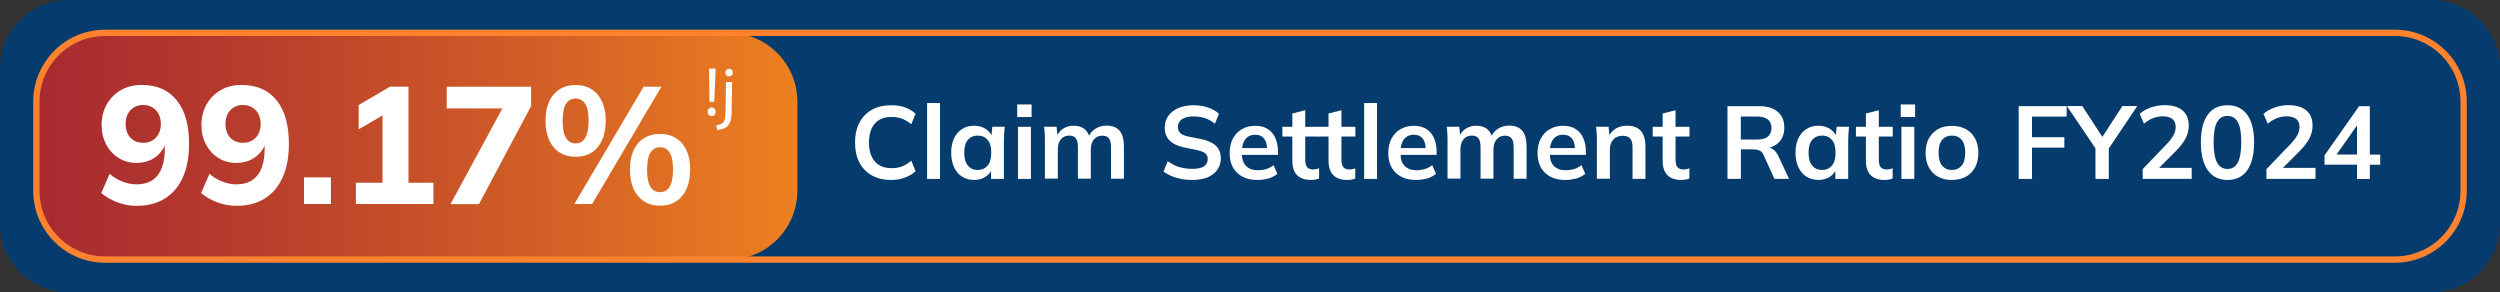
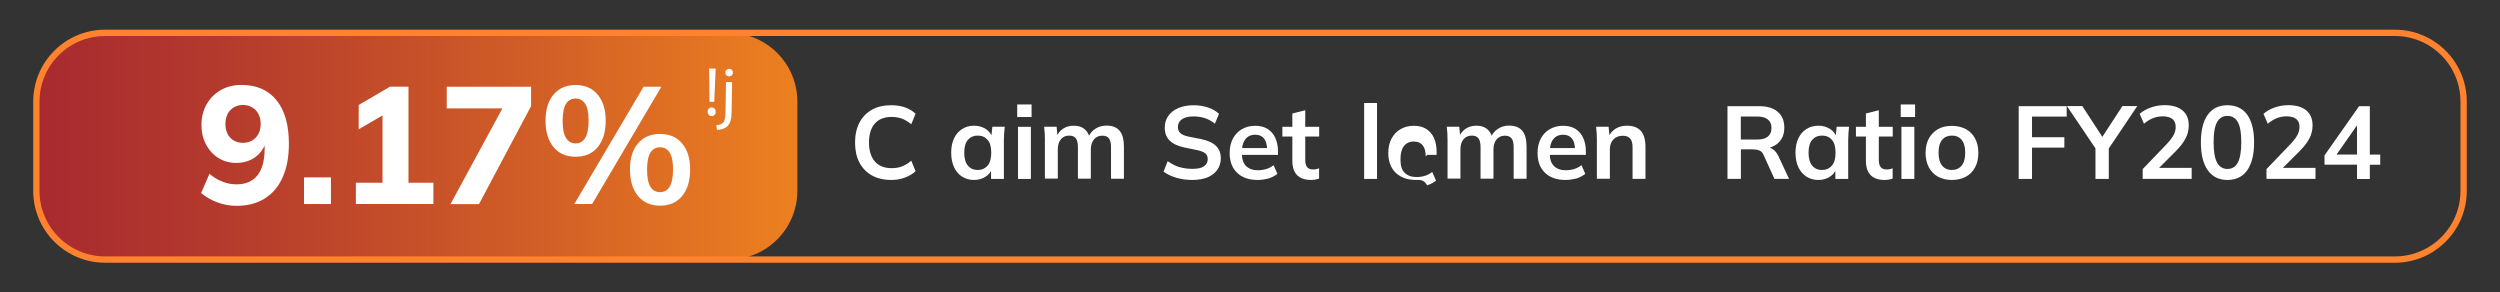
<svg xmlns="http://www.w3.org/2000/svg" version="1.1" id="Layer_1" x="0px" y="0px" viewBox="0 0 290.77 34.01" style="enable-background:new 0 0 290.77 34.01;" xml:space="preserve">
  <rect x="0" y="0" width="290.77" height="34.01" fill="#333333" stroke="none" />
  <style type="text/css">
	.st0{fill:url(#SVGID_1_);}
	.st1{fill:url(#SVGID_00000159434654143338589160000000490341957927506080_);}
	.st2{clip-path:url(#SVGID_00000176735087478023590310000012543050810604932021_);}
	.st3{fill:#FAF0E9;}
	.st4{fill:#E37817;}
	.st5{fill:#053C6D;}
	.st6{clip-path:url(#SVGID_00000088829986491219620030000000473887866635451566_);}
	.st7{fill:url(#SVGID_00000022525577813920834880000016759937437081583237_);}
	.st8{fill:url(#SVGID_00000144316477369835379530000016182095788008993928_);}
	.st9{fill:#FFFFFF;}
	.st10{fill:none;stroke:#D56327;stroke-width:3.173;stroke-linecap:round;stroke-miterlimit:10;}
	.st11{opacity:0.25;}
	.st12{fill:#231F20;}
	.st13{fill:url(#SVGID_00000135655783546714052410000000096776320761739697_);}
	.st14{fill:url(#SVGID_00000109721072168262828380000009436883347668519332_);}
	.st15{fill:url(#SVGID_00000056408851605900328980000006285529722239773596_);}
	.st16{fill:url(#SVGID_00000026880893883671514040000009624464155701657984_);}
	.st17{fill:#BC272D;}
	.st18{fill:#93291E;}
	.st19{fill:#CDCBB7;}
	.st20{fill:none;stroke:#FFFFFF;stroke-width:1.054;stroke-miterlimit:10;}
	.st21{opacity:0.26;fill:#93291E;}
	.st22{fill:none;stroke:#FFBA89;stroke-width:5;stroke-miterlimit:10;}
	.st23{opacity:0.2;fill:#0C5E8D;}
	.st24{fill:#D46713;}
	.st25{fill:#8A4006;}
	.st26{opacity:0.55;fill:#93291E;}
	.st27{fill:#FF832E;}
	.st28{fill:none;stroke:#FF832E;stroke-width:2.076;stroke-miterlimit:10;}
	.st29{fill:none;stroke:#FF832E;stroke-width:0.778;stroke-miterlimit:10;}
	.st30{fill:none;stroke:#FF832E;stroke-width:2;stroke-miterlimit:10;}
	.st31{opacity:0.52;fill:#D46713;}
	.st32{fill:none;stroke:#FF832E;stroke-width:0.75;stroke-miterlimit:10;}
	.st33{opacity:0.39;fill:#BD272D;}
	.st34{fill:#981F19;}
	.st35{fill:none;stroke:#FF832E;stroke-width:0.64;stroke-miterlimit:10;}
	.st36{fill:none;stroke:#FF832E;stroke-width:0.24;stroke-miterlimit:10;}
	.st37{fill:url(#SVGID_00000138561229050345041880000013294415833361941892_);}
	.st38{clip-path:url(#SVGID_00000119829652475538218350000005399725089089412510_);}
	.st39{fill:#F8EEE7;}
	.st40{clip-path:url(#SVGID_00000163060532121973753740000010033068091056944306_);}
	.st41{opacity:0.6;fill:#FFEFE6;}
	.st42{clip-path:url(#SVGID_00000114050316391846330660000010611542027350648453_);}
	.st43{clip-path:url(#SVGID_00000124860722215066842000000001995059835889628570_);}
	.st44{clip-path:url(#SVGID_00000066495042786174815200000011221743107683937946_);}
	.st45{clip-path:url(#SVGID_00000072267148128851618840000002699593283545077645_);}
	.st46{fill:url(#SVGID_00000034071991676928191700000007702789266484047506_);}
	.st47{fill:none;stroke:#FF832E;stroke-width:0.733;stroke-miterlimit:10;}
	.st48{fill:none;stroke:#FF832E;stroke-width:0.56;stroke-miterlimit:10;}
	.st49{fill:none;stroke:#FF832E;stroke-width:0.21;stroke-miterlimit:10;}
	.st50{fill:url(#SVGID_00000088828699251250279510000008288229445534030243_);}
	.st51{fill:url(#SVGID_00000030467979904540993070000017100585711923049094_);}
	.st52{fill:none;stroke:#0D63A3;stroke-width:1.5;stroke-miterlimit:10;}
	.st53{fill:url(#SVGID_00000134955081496394148490000010483119879228332928_);}
	.st54{fill:none;stroke:#FFFFFF;stroke-width:0.547;stroke-miterlimit:10;}
	.st55{fill:none;stroke:#FFFF00;stroke-width:0.547;stroke-miterlimit:10;}
	.st56{fill:url(#SVGID_00000052106540404227816790000007903138664589278603_);}
</style>
  <g>
-     <path class="st5" d="M282.77,34.01H8c-4.42,0-8-3.58-8-8V8c0-4.42,3.58-8,8-8h274.77c4.42,0,8,3.58,8,8v18.01   C290.77,30.43,287.18,34.01,282.77,34.01z" />
    <g>
      <path class="st9" d="M103.66,20.93c-0.88,0-1.63-0.18-2.26-0.53c-0.63-0.36-1.11-0.86-1.45-1.51s-0.5-1.42-0.5-2.31    c0-0.89,0.17-1.66,0.5-2.3s0.82-1.15,1.45-1.51c0.63-0.36,1.38-0.53,2.26-0.53c0.59,0,1.13,0.08,1.6,0.25    c0.48,0.17,0.89,0.42,1.23,0.74l-0.5,1.22c-0.38-0.3-0.74-0.52-1.09-0.65c-0.35-0.13-0.75-0.2-1.19-0.2    c-0.86,0-1.51,0.26-1.96,0.77c-0.45,0.52-0.68,1.25-0.68,2.2c0,0.95,0.23,1.69,0.68,2.21c0.45,0.52,1.11,0.78,1.96,0.78    c0.45,0,0.85-0.07,1.19-0.2c0.35-0.13,0.71-0.35,1.09-0.67l0.5,1.22c-0.34,0.32-0.75,0.57-1.23,0.74    C104.79,20.84,104.25,20.93,103.66,20.93z" />
-       <path class="st9" d="M107.83,20.81v-8.83h1.5v8.83H107.83z" />
      <path class="st9" d="M113.3,20.93c-0.53,0-0.99-0.13-1.39-0.38c-0.4-0.25-0.71-0.61-0.94-1.09c-0.22-0.47-0.34-1.04-0.34-1.69    c0-0.66,0.11-1.22,0.34-1.69c0.22-0.47,0.54-0.83,0.94-1.08c0.4-0.25,0.86-0.38,1.39-0.38c0.51,0,0.96,0.13,1.35,0.38    s0.65,0.59,0.77,1.01h-0.13l0.13-1.27h1.44c-0.02,0.25-0.05,0.5-0.07,0.76c-0.02,0.26-0.03,0.51-0.03,0.76v4.55h-1.49l-0.01-1.25    h0.14c-0.13,0.42-0.39,0.75-0.78,1C114.24,20.8,113.79,20.93,113.3,20.93z M113.72,19.77c0.47,0,0.85-0.17,1.14-0.5    s0.43-0.83,0.43-1.51s-0.14-1.17-0.43-1.5s-0.67-0.49-1.14-0.49c-0.47,0-0.85,0.16-1.14,0.49c-0.29,0.33-0.43,0.83-0.43,1.5    s0.14,1.17,0.43,1.51S113.24,19.77,113.72,19.77z" />
      <path class="st9" d="M118.31,13.61v-1.46h1.67v1.46H118.31z M118.4,20.81v-6.06h1.5v6.06H118.4z" />
      <path class="st9" d="M121.53,20.81v-4.55c0-0.25-0.01-0.5-0.02-0.76c-0.02-0.26-0.04-0.51-0.07-0.76h1.45l0.12,1.2h-0.14    c0.17-0.42,0.43-0.74,0.77-0.97c0.35-0.23,0.76-0.35,1.24-0.35c0.48,0,0.88,0.11,1.19,0.34c0.32,0.23,0.54,0.58,0.67,1.06h-0.19    c0.17-0.43,0.44-0.77,0.83-1.03s0.82-0.38,1.32-0.38c0.68,0,1.19,0.2,1.52,0.6c0.34,0.4,0.5,1.02,0.5,1.87v3.71h-1.5v-3.65    c0-0.48-0.08-0.83-0.24-1.04s-0.42-0.32-0.77-0.32c-0.42,0-0.74,0.15-0.98,0.44c-0.24,0.29-0.36,0.69-0.36,1.18v3.38h-1.5v-3.65    c0-0.48-0.08-0.83-0.24-1.04s-0.42-0.32-0.77-0.32c-0.42,0-0.74,0.15-0.98,0.44c-0.24,0.29-0.35,0.69-0.35,1.18v3.38H121.53z" />
      <path class="st9" d="M138.68,20.93c-0.68,0-1.31-0.09-1.88-0.26s-1.06-0.41-1.47-0.71l0.48-1.21c0.27,0.19,0.56,0.35,0.85,0.49    s0.61,0.23,0.95,0.3c0.34,0.07,0.69,0.1,1.07,0.1c0.63,0,1.09-0.1,1.37-0.31s0.42-0.48,0.42-0.82c0-0.3-0.1-0.52-0.29-0.68    c-0.19-0.16-0.54-0.29-1.03-0.39l-1.36-0.28c-0.78-0.16-1.36-0.43-1.74-0.8s-0.58-0.88-0.58-1.51c0-0.53,0.14-0.99,0.42-1.38    c0.28-0.39,0.67-0.7,1.18-0.91s1.09-0.32,1.76-0.32c0.6,0,1.16,0.09,1.67,0.26c0.51,0.17,0.94,0.42,1.28,0.74l-0.48,1.15    c-0.34-0.29-0.72-0.5-1.13-0.64c-0.41-0.14-0.86-0.21-1.37-0.21c-0.57,0-1.01,0.11-1.33,0.33c-0.32,0.22-0.47,0.52-0.47,0.91    c0,0.3,0.1,0.53,0.29,0.71c0.2,0.18,0.53,0.31,1,0.41l1.34,0.26c0.8,0.16,1.39,0.42,1.78,0.79s0.58,0.85,0.58,1.47    c0,0.5-0.14,0.95-0.41,1.33c-0.27,0.38-0.66,0.68-1.15,0.89C139.94,20.82,139.36,20.93,138.68,20.93z" />
      <path class="st9" d="M146.27,20.93c-1.02,0-1.81-0.28-2.39-0.84c-0.58-0.56-0.86-1.33-0.86-2.3c0-0.63,0.12-1.18,0.37-1.66    c0.25-0.47,0.59-0.84,1.04-1.1c0.44-0.26,0.96-0.4,1.55-0.4c0.58,0,1.07,0.12,1.46,0.37s0.69,0.6,0.89,1.04    c0.2,0.45,0.31,0.97,0.31,1.57v0.4h-4.42v-0.79h3.35l-0.2,0.17c0-0.56-0.12-0.99-0.35-1.28c-0.24-0.3-0.58-0.44-1.03-0.44    c-0.5,0-0.88,0.18-1.15,0.53c-0.27,0.35-0.4,0.84-0.4,1.48v0.16c0,0.66,0.16,1.15,0.49,1.47c0.32,0.32,0.78,0.49,1.37,0.49    c0.34,0,0.67-0.05,0.97-0.14s0.59-0.24,0.86-0.45l0.44,1.01c-0.29,0.23-0.63,0.41-1.03,0.54    C147.14,20.86,146.72,20.93,146.27,20.93z" />
      <path class="st9" d="M152.49,20.93c-0.72,0-1.26-0.19-1.63-0.56c-0.37-0.38-0.55-0.94-0.55-1.69v-2.8h-1.16v-1.13h1.16V13.2    l1.5-0.38v1.93h1.62v1.13h-1.62v2.7c0,0.42,0.08,0.71,0.24,0.88s0.38,0.25,0.66,0.25c0.15,0,0.28-0.01,0.39-0.04    c0.11-0.02,0.21-0.06,0.32-0.1v1.19c-0.14,0.06-0.29,0.1-0.45,0.13C152.8,20.91,152.64,20.93,152.49,20.93z" />
-       <path class="st9" d="M156.7,20.93c-0.72,0-1.26-0.19-1.63-0.56c-0.37-0.38-0.55-0.94-0.55-1.69v-2.8h-1.16v-1.13h1.16V13.2    l1.5-0.38v1.93h1.62v1.13h-1.62v2.7c0,0.42,0.08,0.71,0.24,0.88s0.38,0.25,0.66,0.25c0.15,0,0.28-0.01,0.39-0.04    c0.11-0.02,0.21-0.06,0.32-0.1v1.19c-0.14,0.06-0.29,0.1-0.45,0.13C157.01,20.91,156.85,20.93,156.7,20.93z" />
      <path class="st9" d="M158.66,20.81v-8.83h1.5v8.83H158.66z" />
-       <path class="st9" d="M164.72,20.93c-1.02,0-1.81-0.28-2.39-0.84c-0.58-0.56-0.86-1.33-0.86-2.3c0-0.63,0.12-1.18,0.37-1.66    c0.25-0.47,0.59-0.84,1.04-1.1c0.44-0.26,0.96-0.4,1.55-0.4c0.58,0,1.07,0.12,1.46,0.37s0.69,0.6,0.89,1.04    c0.2,0.45,0.31,0.97,0.31,1.57v0.4h-4.42v-0.79h3.35l-0.2,0.17c0-0.56-0.12-0.99-0.35-1.28c-0.24-0.3-0.58-0.44-1.03-0.44    c-0.5,0-0.88,0.18-1.15,0.53c-0.27,0.35-0.4,0.84-0.4,1.48v0.16c0,0.66,0.16,1.15,0.49,1.47c0.32,0.32,0.78,0.49,1.37,0.49    c0.34,0,0.67-0.05,0.97-0.14s0.59-0.24,0.86-0.45l0.44,1.01c-0.29,0.23-0.63,0.41-1.03,0.54    C165.59,20.86,165.16,20.93,164.72,20.93z" />
+       <path class="st9" d="M164.72,20.93c-1.02,0-1.81-0.28-2.39-0.84c-0.58-0.56-0.86-1.33-0.86-2.3c0-0.63,0.12-1.18,0.37-1.66    c0.25-0.47,0.59-0.84,1.04-1.1c0.44-0.26,0.96-0.4,1.55-0.4c0.58,0,1.07,0.12,1.46,0.37s0.69,0.6,0.89,1.04    c0.2,0.45,0.31,0.97,0.31,1.57v0.4h-4.42h3.35l-0.2,0.17c0-0.56-0.12-0.99-0.35-1.28c-0.24-0.3-0.58-0.44-1.03-0.44    c-0.5,0-0.88,0.18-1.15,0.53c-0.27,0.35-0.4,0.84-0.4,1.48v0.16c0,0.66,0.16,1.15,0.49,1.47c0.32,0.32,0.78,0.49,1.37,0.49    c0.34,0,0.67-0.05,0.97-0.14s0.59-0.24,0.86-0.45l0.44,1.01c-0.29,0.23-0.63,0.41-1.03,0.54    C165.59,20.86,165.16,20.93,164.72,20.93z" />
      <path class="st9" d="M168.36,20.81v-4.55c0-0.25-0.01-0.5-0.02-0.76c-0.02-0.26-0.04-0.51-0.07-0.76h1.45l0.12,1.2h-0.14    c0.17-0.42,0.43-0.74,0.77-0.97c0.35-0.23,0.76-0.35,1.24-0.35c0.48,0,0.88,0.11,1.19,0.34c0.32,0.23,0.54,0.58,0.67,1.06h-0.19    c0.17-0.43,0.44-0.77,0.83-1.03s0.82-0.38,1.32-0.38c0.68,0,1.19,0.2,1.52,0.6c0.34,0.4,0.5,1.02,0.5,1.87v3.71h-1.5v-3.65    c0-0.48-0.08-0.83-0.24-1.04s-0.42-0.32-0.77-0.32c-0.42,0-0.74,0.15-0.98,0.44c-0.24,0.29-0.36,0.69-0.36,1.18v3.38h-1.5v-3.65    c0-0.48-0.08-0.83-0.24-1.04s-0.42-0.32-0.77-0.32c-0.42,0-0.74,0.15-0.98,0.44c-0.24,0.29-0.35,0.69-0.35,1.18v3.38H168.36z" />
      <path class="st9" d="M182.08,20.93c-1.02,0-1.81-0.28-2.39-0.84c-0.58-0.56-0.86-1.33-0.86-2.3c0-0.63,0.12-1.18,0.37-1.66    c0.25-0.47,0.59-0.84,1.04-1.1c0.44-0.26,0.96-0.4,1.55-0.4c0.58,0,1.07,0.12,1.46,0.37s0.69,0.6,0.89,1.04    c0.2,0.45,0.31,0.97,0.31,1.57v0.4h-4.42v-0.79h3.35l-0.2,0.17c0-0.56-0.12-0.99-0.35-1.28c-0.24-0.3-0.58-0.44-1.03-0.44    c-0.5,0-0.88,0.18-1.15,0.53c-0.27,0.35-0.4,0.84-0.4,1.48v0.16c0,0.66,0.16,1.15,0.49,1.47c0.32,0.32,0.78,0.49,1.37,0.49    c0.34,0,0.67-0.05,0.97-0.14s0.59-0.24,0.86-0.45l0.44,1.01c-0.29,0.23-0.63,0.41-1.03,0.54    C182.95,20.86,182.53,20.93,182.08,20.93z" />
      <path class="st9" d="M185.73,20.81v-4.55c0-0.25-0.01-0.5-0.02-0.76c-0.02-0.26-0.04-0.51-0.07-0.76h1.45l0.12,1.2h-0.14    c0.19-0.42,0.48-0.75,0.85-0.98c0.38-0.23,0.81-0.34,1.31-0.34c0.71,0,1.25,0.2,1.61,0.6c0.36,0.4,0.54,1.02,0.54,1.87v3.71h-1.5    v-3.64c0-0.49-0.09-0.84-0.28-1.05c-0.19-0.21-0.47-0.32-0.85-0.32c-0.46,0-0.83,0.14-1.1,0.43c-0.27,0.29-0.41,0.67-0.41,1.15    v3.42H185.73z" />
-       <path class="st9" d="M195.56,20.93c-0.72,0-1.26-0.19-1.63-0.56c-0.37-0.38-0.55-0.94-0.55-1.69v-2.8h-1.16v-1.13h1.16V13.2    l1.5-0.38v1.93h1.62v1.13h-1.62v2.7c0,0.42,0.08,0.71,0.24,0.88s0.38,0.25,0.66,0.25c0.15,0,0.28-0.01,0.39-0.04    c0.11-0.02,0.21-0.06,0.32-0.1v1.19c-0.14,0.06-0.29,0.1-0.45,0.13C195.87,20.91,195.71,20.93,195.56,20.93z" />
      <path class="st9" d="M200.92,20.81v-8.46h3.7c0.93,0,1.65,0.22,2.15,0.66c0.51,0.44,0.76,1.05,0.76,1.84    c0,0.52-0.11,0.96-0.34,1.33c-0.23,0.37-0.55,0.65-0.98,0.85c-0.42,0.2-0.92,0.29-1.5,0.29l0.17-0.23h0.41    c0.34,0,0.64,0.09,0.9,0.26s0.48,0.44,0.65,0.8l1.24,2.65h-1.7l-1.25-2.75c-0.11-0.28-0.28-0.46-0.51-0.55s-0.5-0.13-0.82-0.13    h-1.32v3.43H200.92z M202.47,16.23h1.9c0.54,0,0.96-0.11,1.24-0.34c0.28-0.23,0.43-0.56,0.43-1c0-0.44-0.14-0.77-0.43-1    c-0.28-0.22-0.7-0.34-1.24-0.34h-1.9V16.23z" />
      <path class="st9" d="M211.5,20.93c-0.53,0-0.99-0.13-1.39-0.38c-0.4-0.25-0.71-0.61-0.94-1.09c-0.22-0.47-0.34-1.04-0.34-1.69    c0-0.66,0.11-1.22,0.34-1.69c0.22-0.47,0.54-0.83,0.94-1.08c0.4-0.25,0.86-0.38,1.39-0.38c0.51,0,0.96,0.13,1.35,0.38    s0.65,0.59,0.77,1.01h-0.13l0.13-1.27h1.44c-0.02,0.25-0.05,0.5-0.07,0.76c-0.02,0.26-0.03,0.51-0.03,0.76v4.55h-1.49l-0.01-1.25    h0.14c-0.13,0.42-0.39,0.75-0.78,1C212.44,20.8,212,20.93,211.5,20.93z M211.92,19.77c0.47,0,0.85-0.17,1.14-0.5    s0.43-0.83,0.43-1.51s-0.14-1.17-0.43-1.5s-0.67-0.49-1.14-0.49c-0.47,0-0.85,0.16-1.14,0.49c-0.29,0.33-0.43,0.83-0.43,1.5    s0.14,1.17,0.43,1.51S211.44,19.77,211.92,19.77z" />
      <path class="st9" d="M219.2,20.93c-0.72,0-1.26-0.19-1.63-0.56c-0.37-0.38-0.55-0.94-0.55-1.69v-2.8h-1.16v-1.13h1.16V13.2    l1.5-0.38v1.93h1.62v1.13h-1.62v2.7c0,0.42,0.08,0.71,0.24,0.88s0.38,0.25,0.66,0.25c0.15,0,0.28-0.01,0.39-0.04    c0.11-0.02,0.21-0.06,0.32-0.1v1.19c-0.14,0.06-0.29,0.1-0.45,0.13C219.5,20.91,219.35,20.93,219.2,20.93z" />
      <path class="st9" d="M221.07,13.61v-1.46h1.67v1.46H221.07z M221.15,20.81v-6.06h1.5v6.06H221.15z" />
      <path class="st9" d="M227.02,20.93c-0.62,0-1.16-0.13-1.62-0.38s-0.81-0.62-1.06-1.09c-0.25-0.47-0.38-1.03-0.38-1.68    c0-0.65,0.13-1.21,0.38-1.67s0.61-0.83,1.06-1.09s1-0.38,1.62-0.38s1.17,0.13,1.63,0.38s0.82,0.62,1.07,1.09s0.38,1.03,0.38,1.67    c0,0.65-0.13,1.21-0.38,1.68c-0.25,0.47-0.61,0.84-1.07,1.09S227.64,20.93,227.02,20.93z M227.02,19.77c0.47,0,0.85-0.17,1.13-0.5    s0.42-0.83,0.42-1.51s-0.14-1.17-0.42-1.5s-0.66-0.49-1.13-0.49c-0.47,0-0.85,0.16-1.13,0.49s-0.42,0.83-0.42,1.5    s0.14,1.17,0.42,1.51S226.55,19.77,227.02,19.77z" />
      <path class="st9" d="M234.79,20.81v-8.46h5.58v1.21h-4.03v2.4h3.76v1.21h-3.76v3.64H234.79z" />
      <path class="st9" d="M243.72,20.81v-4l0.32,0.92l-3.64-5.39h1.79l2.5,3.84h-0.34l2.5-3.84h1.73l-3.62,5.39l0.31-0.92v4H243.72z" />
      <path class="st9" d="M249.21,20.81v-1.14l2.81-2.93c0.35-0.37,0.61-0.71,0.78-1.02c0.17-0.31,0.25-0.63,0.25-0.96    c0-0.41-0.13-0.72-0.38-0.92s-0.63-0.31-1.12-0.31c-0.39,0-0.77,0.07-1.13,0.21c-0.36,0.14-0.71,0.36-1.06,0.65l-0.5-1.15    c0.34-0.3,0.77-0.55,1.28-0.73c0.51-0.18,1.04-0.28,1.6-0.28c0.91,0,1.61,0.2,2.1,0.61c0.49,0.41,0.73,0.99,0.73,1.75    c0,0.53-0.12,1.03-0.37,1.51s-0.63,0.97-1.15,1.49l-2.34,2.34v-0.41h4.2v1.28H249.21z" />
      <path class="st9" d="M259.07,20.93c-0.99,0-1.76-0.38-2.29-1.13s-0.8-1.83-0.8-3.23c0-1.42,0.27-2.49,0.8-3.23    c0.54-0.74,1.3-1.1,2.29-1.1c1,0,1.77,0.37,2.3,1.1c0.53,0.74,0.8,1.81,0.8,3.22s-0.27,2.49-0.8,3.25    C260.84,20.55,260.07,20.93,259.07,20.93z M259.07,19.65c0.54,0,0.95-0.25,1.21-0.75c0.26-0.5,0.4-1.29,0.4-2.36    s-0.13-1.85-0.4-2.33c-0.26-0.48-0.67-0.73-1.21-0.73c-0.54,0-0.94,0.24-1.21,0.73c-0.27,0.48-0.4,1.26-0.4,2.33    s0.13,1.86,0.4,2.36C258.13,19.4,258.53,19.65,259.07,19.65z" />
      <path class="st9" d="M263.61,20.81v-1.14l2.81-2.93c0.35-0.37,0.61-0.71,0.78-1.02c0.17-0.31,0.25-0.63,0.25-0.96    c0-0.41-0.13-0.72-0.38-0.92s-0.63-0.31-1.12-0.31c-0.39,0-0.77,0.07-1.13,0.21c-0.36,0.14-0.71,0.36-1.06,0.65l-0.5-1.15    c0.34-0.3,0.77-0.55,1.28-0.73c0.51-0.18,1.04-0.28,1.6-0.28c0.91,0,1.61,0.2,2.1,0.61c0.49,0.41,0.73,0.99,0.73,1.75    c0,0.53-0.12,1.03-0.37,1.51s-0.63,0.97-1.15,1.49l-2.34,2.34v-0.41h4.2v1.28H263.61z" />
      <path class="st9" d="M274.14,20.81v-1.66h-3.78v-1.08l4.02-5.72h1.25v5.63h1.21v1.18h-1.21v1.66H274.14z M274.14,17.97v-3.8h0.29    l-2.92,4.16v-0.36H274.14z" />
    </g>
    <linearGradient id="SVGID_1_" gradientUnits="userSpaceOnUse" x1="4.33" y1="17.006" x2="92.738" y2="17.006">
      <stop offset="0" style="stop-color:#A82A30" />
      <stop offset="0.233" style="stop-color:#B4392D" />
      <stop offset="0.677" style="stop-color:#D36026" />
      <stop offset="1" style="stop-color:#ED8020" />
    </linearGradient>
    <path class="st0" d="M84.74,30.19H12.33c-4.42,0-8-3.58-8-8V11.82c0-4.42,3.58-8,8-8h72.41c4.42,0,8,3.58,8,8v10.37   C92.74,26.61,89.16,30.19,84.74,30.19z" />
    <path class="st47" d="M278.54,30.19H12.23c-4.42,0-8-3.58-8-8V11.82c0-4.42,3.58-8,8-8h266.31c4.42,0,8,3.58,8,8v10.37   C286.54,26.61,282.96,30.19,278.54,30.19z" />
    <g>
-       <path class="st9" d="M15.89,23.94c-0.75,0-1.48-0.13-2.21-0.4c-0.72-0.26-1.35-0.63-1.9-1.09l0.97-2.23    c0.48,0.4,0.98,0.7,1.52,0.91c0.54,0.21,1.08,0.31,1.63,0.31c1.07,0,1.88-0.35,2.44-1.05c0.55-0.7,0.83-1.74,0.83-3.11v-1.26h0.25    c-0.09,0.61-0.3,1.13-0.64,1.57c-0.33,0.44-0.75,0.77-1.25,1.01c-0.5,0.23-1.05,0.35-1.65,0.35c-0.77,0-1.47-0.19-2.08-0.57    c-0.61-0.38-1.1-0.91-1.45-1.58c-0.36-0.67-0.53-1.42-0.53-2.26c0-0.9,0.2-1.71,0.6-2.41s0.95-1.25,1.64-1.65    c0.7-0.4,1.5-0.6,2.42-0.6c1.77,0,3.13,0.6,4.08,1.79c0.96,1.19,1.43,2.88,1.43,5.06c0,1.52-0.24,2.82-0.73,3.9    c-0.48,1.08-1.18,1.9-2.1,2.47C18.26,23.66,17.17,23.94,15.89,23.94z M16.66,16.61c0.4,0,0.75-0.09,1.06-0.27    c0.31-0.18,0.55-0.44,0.73-0.77c0.17-0.33,0.26-0.72,0.26-1.14c0-0.45-0.09-0.84-0.26-1.17c-0.17-0.33-0.42-0.59-0.73-0.77    c-0.31-0.19-0.67-0.28-1.06-0.28c-0.41,0-0.77,0.09-1.08,0.28c-0.31,0.19-0.55,0.45-0.72,0.77c-0.17,0.33-0.25,0.72-0.25,1.17    c0,0.43,0.08,0.81,0.25,1.14c0.17,0.34,0.41,0.59,0.72,0.77S16.25,16.61,16.66,16.61z" />
      <path class="st9" d="M27.5,23.94c-0.75,0-1.48-0.13-2.21-0.4c-0.72-0.26-1.35-0.63-1.9-1.09l0.97-2.23    c0.48,0.4,0.98,0.7,1.52,0.91c0.54,0.21,1.08,0.31,1.63,0.31c1.07,0,1.88-0.35,2.44-1.05c0.55-0.7,0.83-1.74,0.83-3.11v-1.26h0.25    c-0.09,0.61-0.3,1.13-0.64,1.57c-0.33,0.44-0.75,0.77-1.25,1.01c-0.5,0.23-1.05,0.35-1.65,0.35c-0.77,0-1.47-0.19-2.08-0.57    c-0.61-0.38-1.1-0.91-1.45-1.58c-0.36-0.67-0.53-1.42-0.53-2.26c0-0.9,0.2-1.71,0.6-2.41s0.95-1.25,1.64-1.65    c0.7-0.4,1.5-0.6,2.42-0.6c1.77,0,3.13,0.6,4.08,1.79c0.96,1.19,1.43,2.88,1.43,5.06c0,1.52-0.24,2.82-0.73,3.9    c-0.48,1.08-1.18,1.9-2.1,2.47C29.87,23.66,28.78,23.94,27.5,23.94z M28.27,16.61c0.4,0,0.75-0.09,1.06-0.27    c0.31-0.18,0.55-0.44,0.73-0.77c0.17-0.33,0.26-0.72,0.26-1.14c0-0.45-0.09-0.84-0.26-1.17c-0.17-0.33-0.42-0.59-0.73-0.77    c-0.31-0.19-0.67-0.28-1.06-0.28c-0.41,0-0.77,0.09-1.08,0.28c-0.31,0.19-0.55,0.45-0.72,0.77c-0.17,0.33-0.25,0.72-0.25,1.17    c0,0.43,0.08,0.81,0.25,1.14c0.17,0.34,0.41,0.59,0.72,0.77S27.86,16.61,28.27,16.61z" />
      <path class="st9" d="M35.36,23.73v-3.1h3.13v3.1H35.36z" />
      <path class="st9" d="M41.39,23.73v-2.48h3.1V12.6h1.41l-4.18,2.44v-2.83l3.64-2.13h2.15v11.17h2.9v2.48H41.39z" />
      <path class="st9" d="M52.4,23.73l6.56-12.09v0.97h-7v-2.52h9.81v2.25l-6.06,11.4H52.4z" />
      <path class="st9" d="M66.95,18.23c-1.1,0-1.95-0.37-2.57-1.12c-0.62-0.75-0.93-1.77-0.93-3.06c0-1.3,0.31-2.32,0.94-3.06    c0.63-0.74,1.48-1.1,2.56-1.1c1.1,0,1.95,0.37,2.57,1.12c0.62,0.75,0.93,1.76,0.93,3.04c0,1.29-0.31,2.31-0.93,3.06    C68.91,17.86,68.05,18.23,66.95,18.23z M66.95,16.68c0.48,0,0.85-0.21,1.11-0.64s0.4-1.09,0.4-1.99c0-0.92-0.13-1.58-0.4-1.98    s-0.63-0.61-1.11-0.61s-0.85,0.2-1.11,0.6c-0.26,0.4-0.4,1.06-0.4,1.99c0,0.93,0.13,1.6,0.4,2.01    C66.11,16.48,66.48,16.68,66.95,16.68z M68.87,23.73H66.8l8.05-13.64h2.07L68.87,23.73z M76.77,23.92c-1.1,0-1.95-0.38-2.57-1.13    s-0.93-1.78-0.93-3.07c0-1.3,0.31-2.32,0.94-3.05c0.62-0.73,1.48-1.09,2.56-1.09c1.1,0,1.96,0.37,2.57,1.11    c0.62,0.74,0.93,1.75,0.93,3.03c0,1.29-0.31,2.31-0.93,3.07S77.86,23.92,76.77,23.92z M76.77,22.35c0.48,0,0.85-0.21,1.11-0.63    c0.26-0.42,0.4-1.09,0.4-2s-0.13-1.58-0.4-1.98c-0.26-0.41-0.64-0.61-1.11-0.61s-0.85,0.2-1.11,0.61c-0.26,0.41-0.4,1.07-0.4,1.98    c0,0.93,0.13,1.6,0.4,2.01C75.92,22.15,76.29,22.35,76.77,22.35z" />
    </g>
    <g>
      <path class="st9" d="M82.3,12.99c0-0.29,0.21-0.5,0.48-0.49c0.29,0,0.47,0.22,0.46,0.51c0,0.28-0.19,0.5-0.48,0.49    C82.49,13.5,82.3,13.27,82.3,12.99z M82.52,11.84l-0.05-3.87l0.77,0.01l-0.17,3.87L82.52,11.84z" />
      <path class="st9" d="M83.32,14.55c0.32-0.02,0.61-0.1,0.78-0.29c0.2-0.22,0.27-0.53,0.29-1.46l0.05-3.26l0.71,0.01l-0.06,3.54    c-0.01,0.76-0.14,1.25-0.49,1.59c-0.32,0.31-0.84,0.43-1.21,0.42L83.32,14.55z M85.24,8.45c0,0.23-0.17,0.43-0.45,0.43    c-0.27,0-0.43-0.21-0.43-0.44c0-0.25,0.19-0.44,0.46-0.44C85.08,8.01,85.25,8.2,85.24,8.45z" />
    </g>
  </g>
</svg>